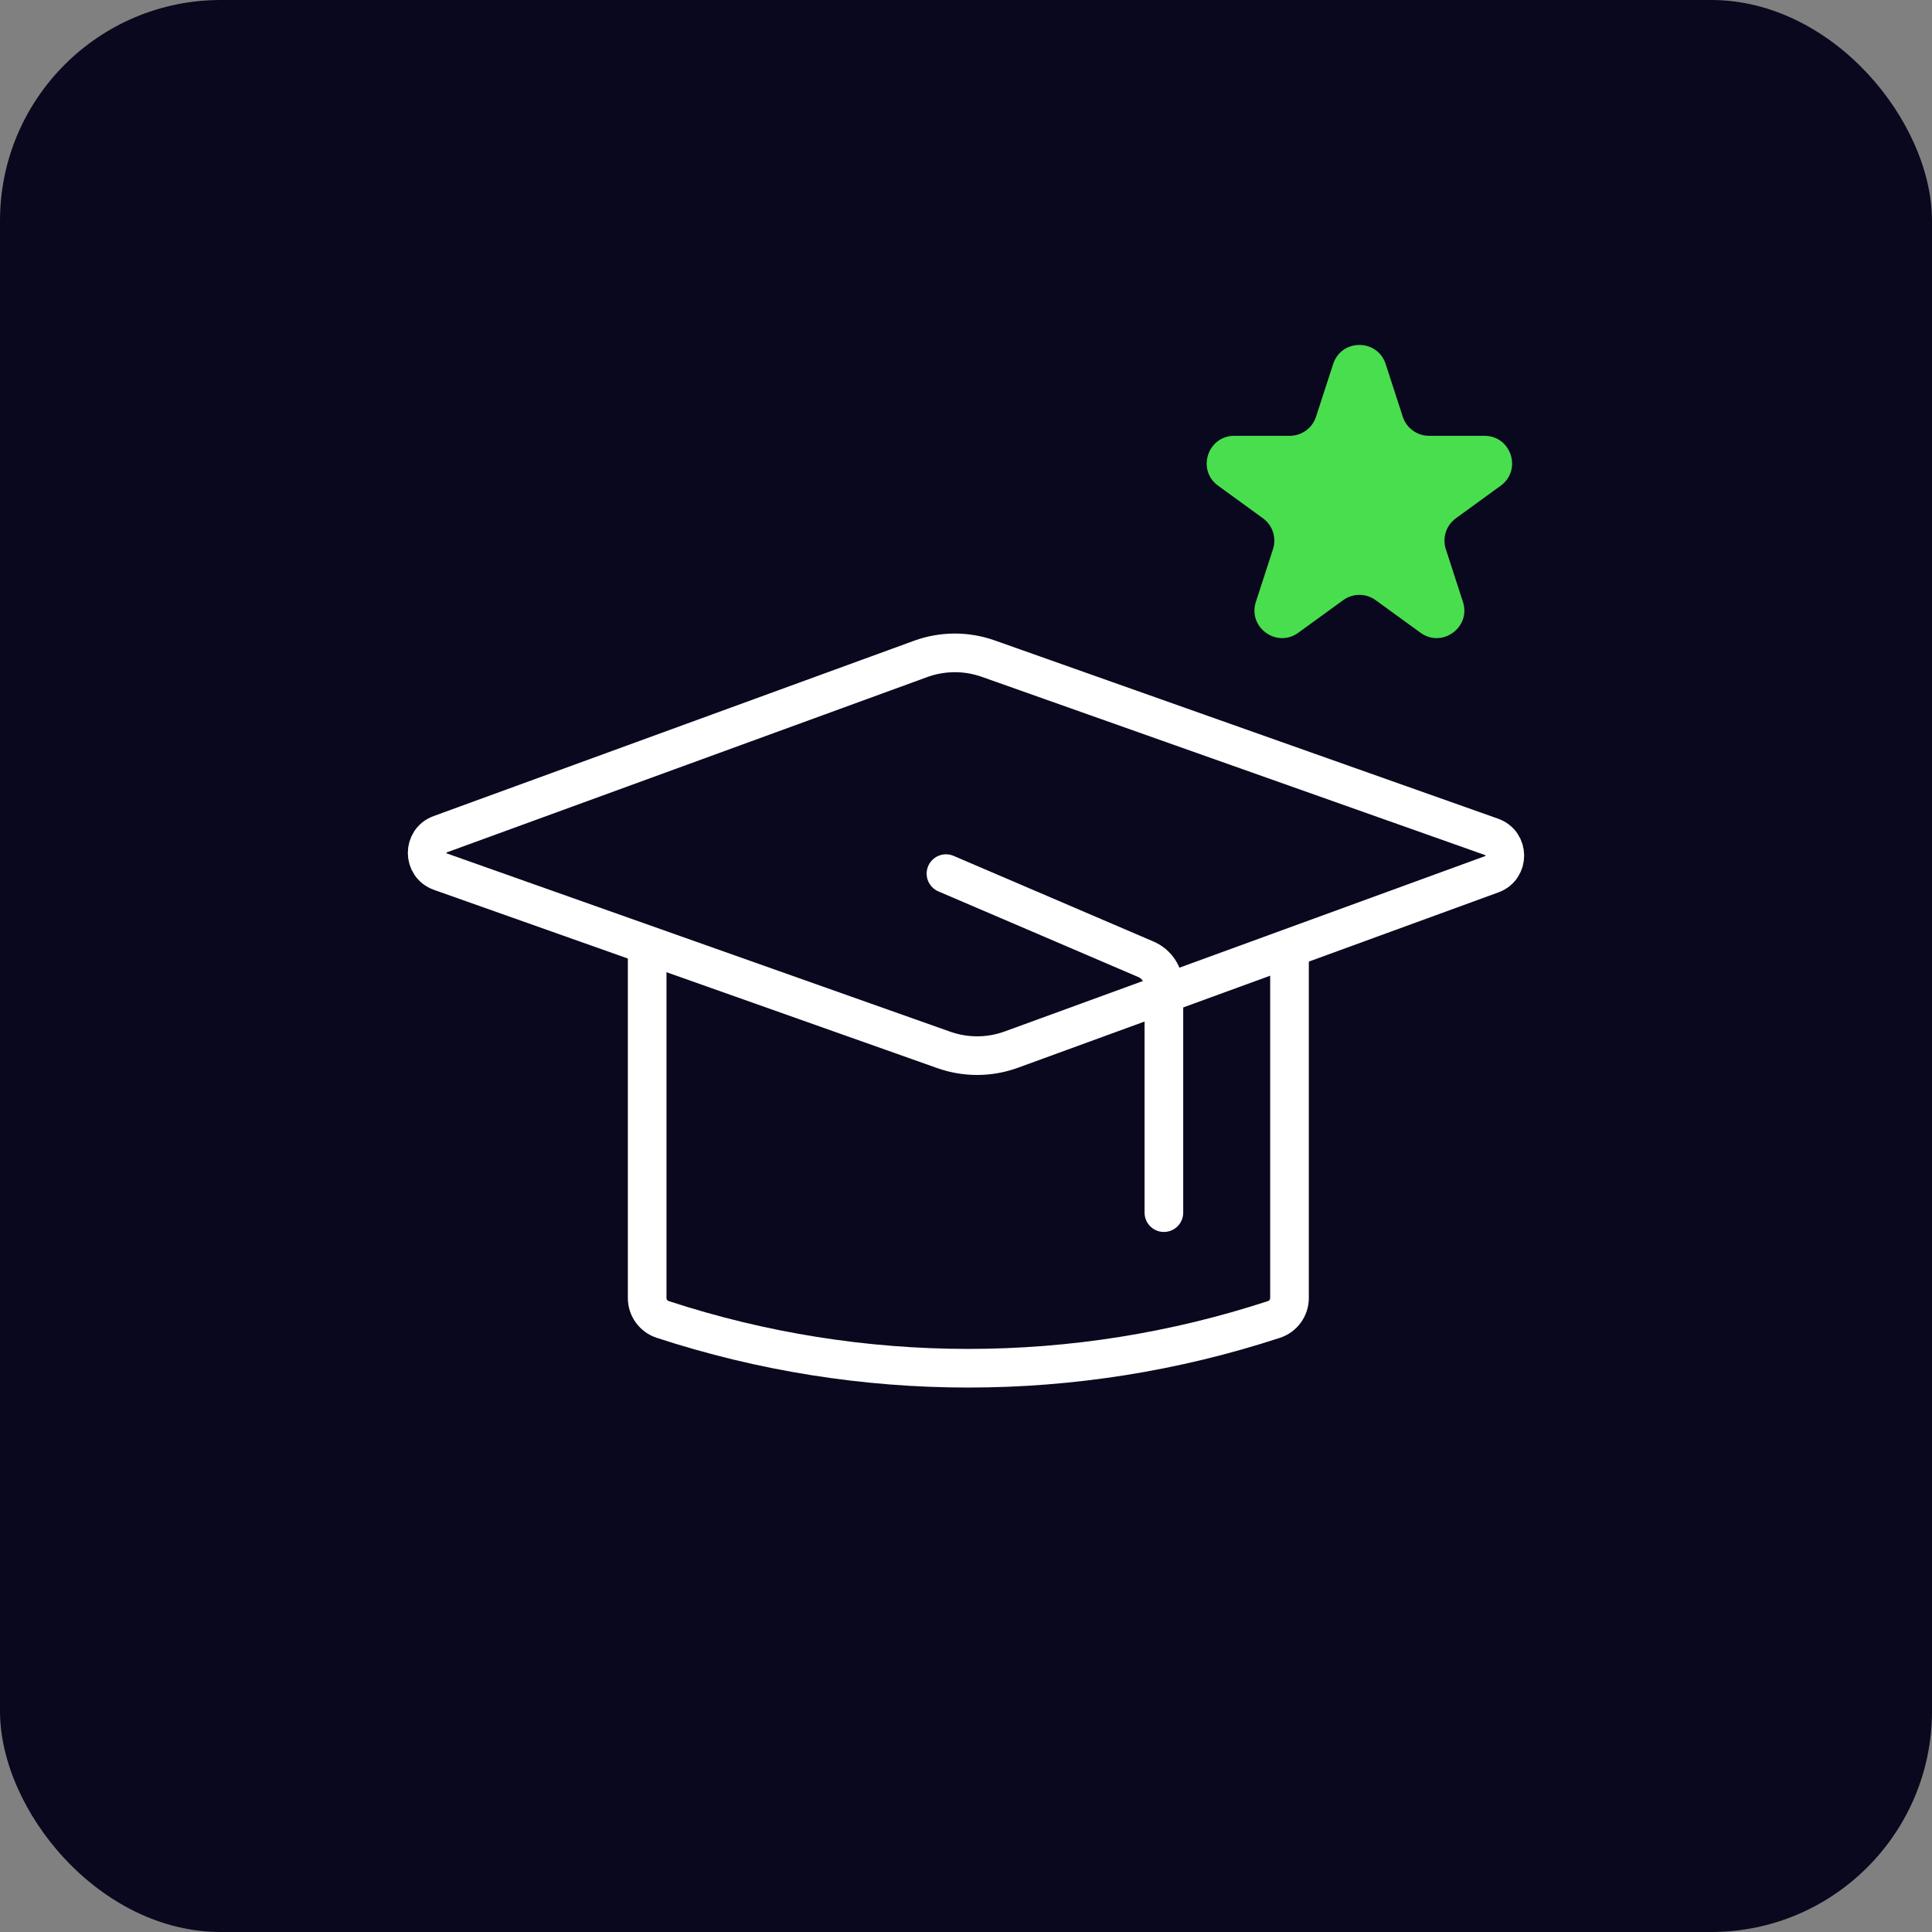
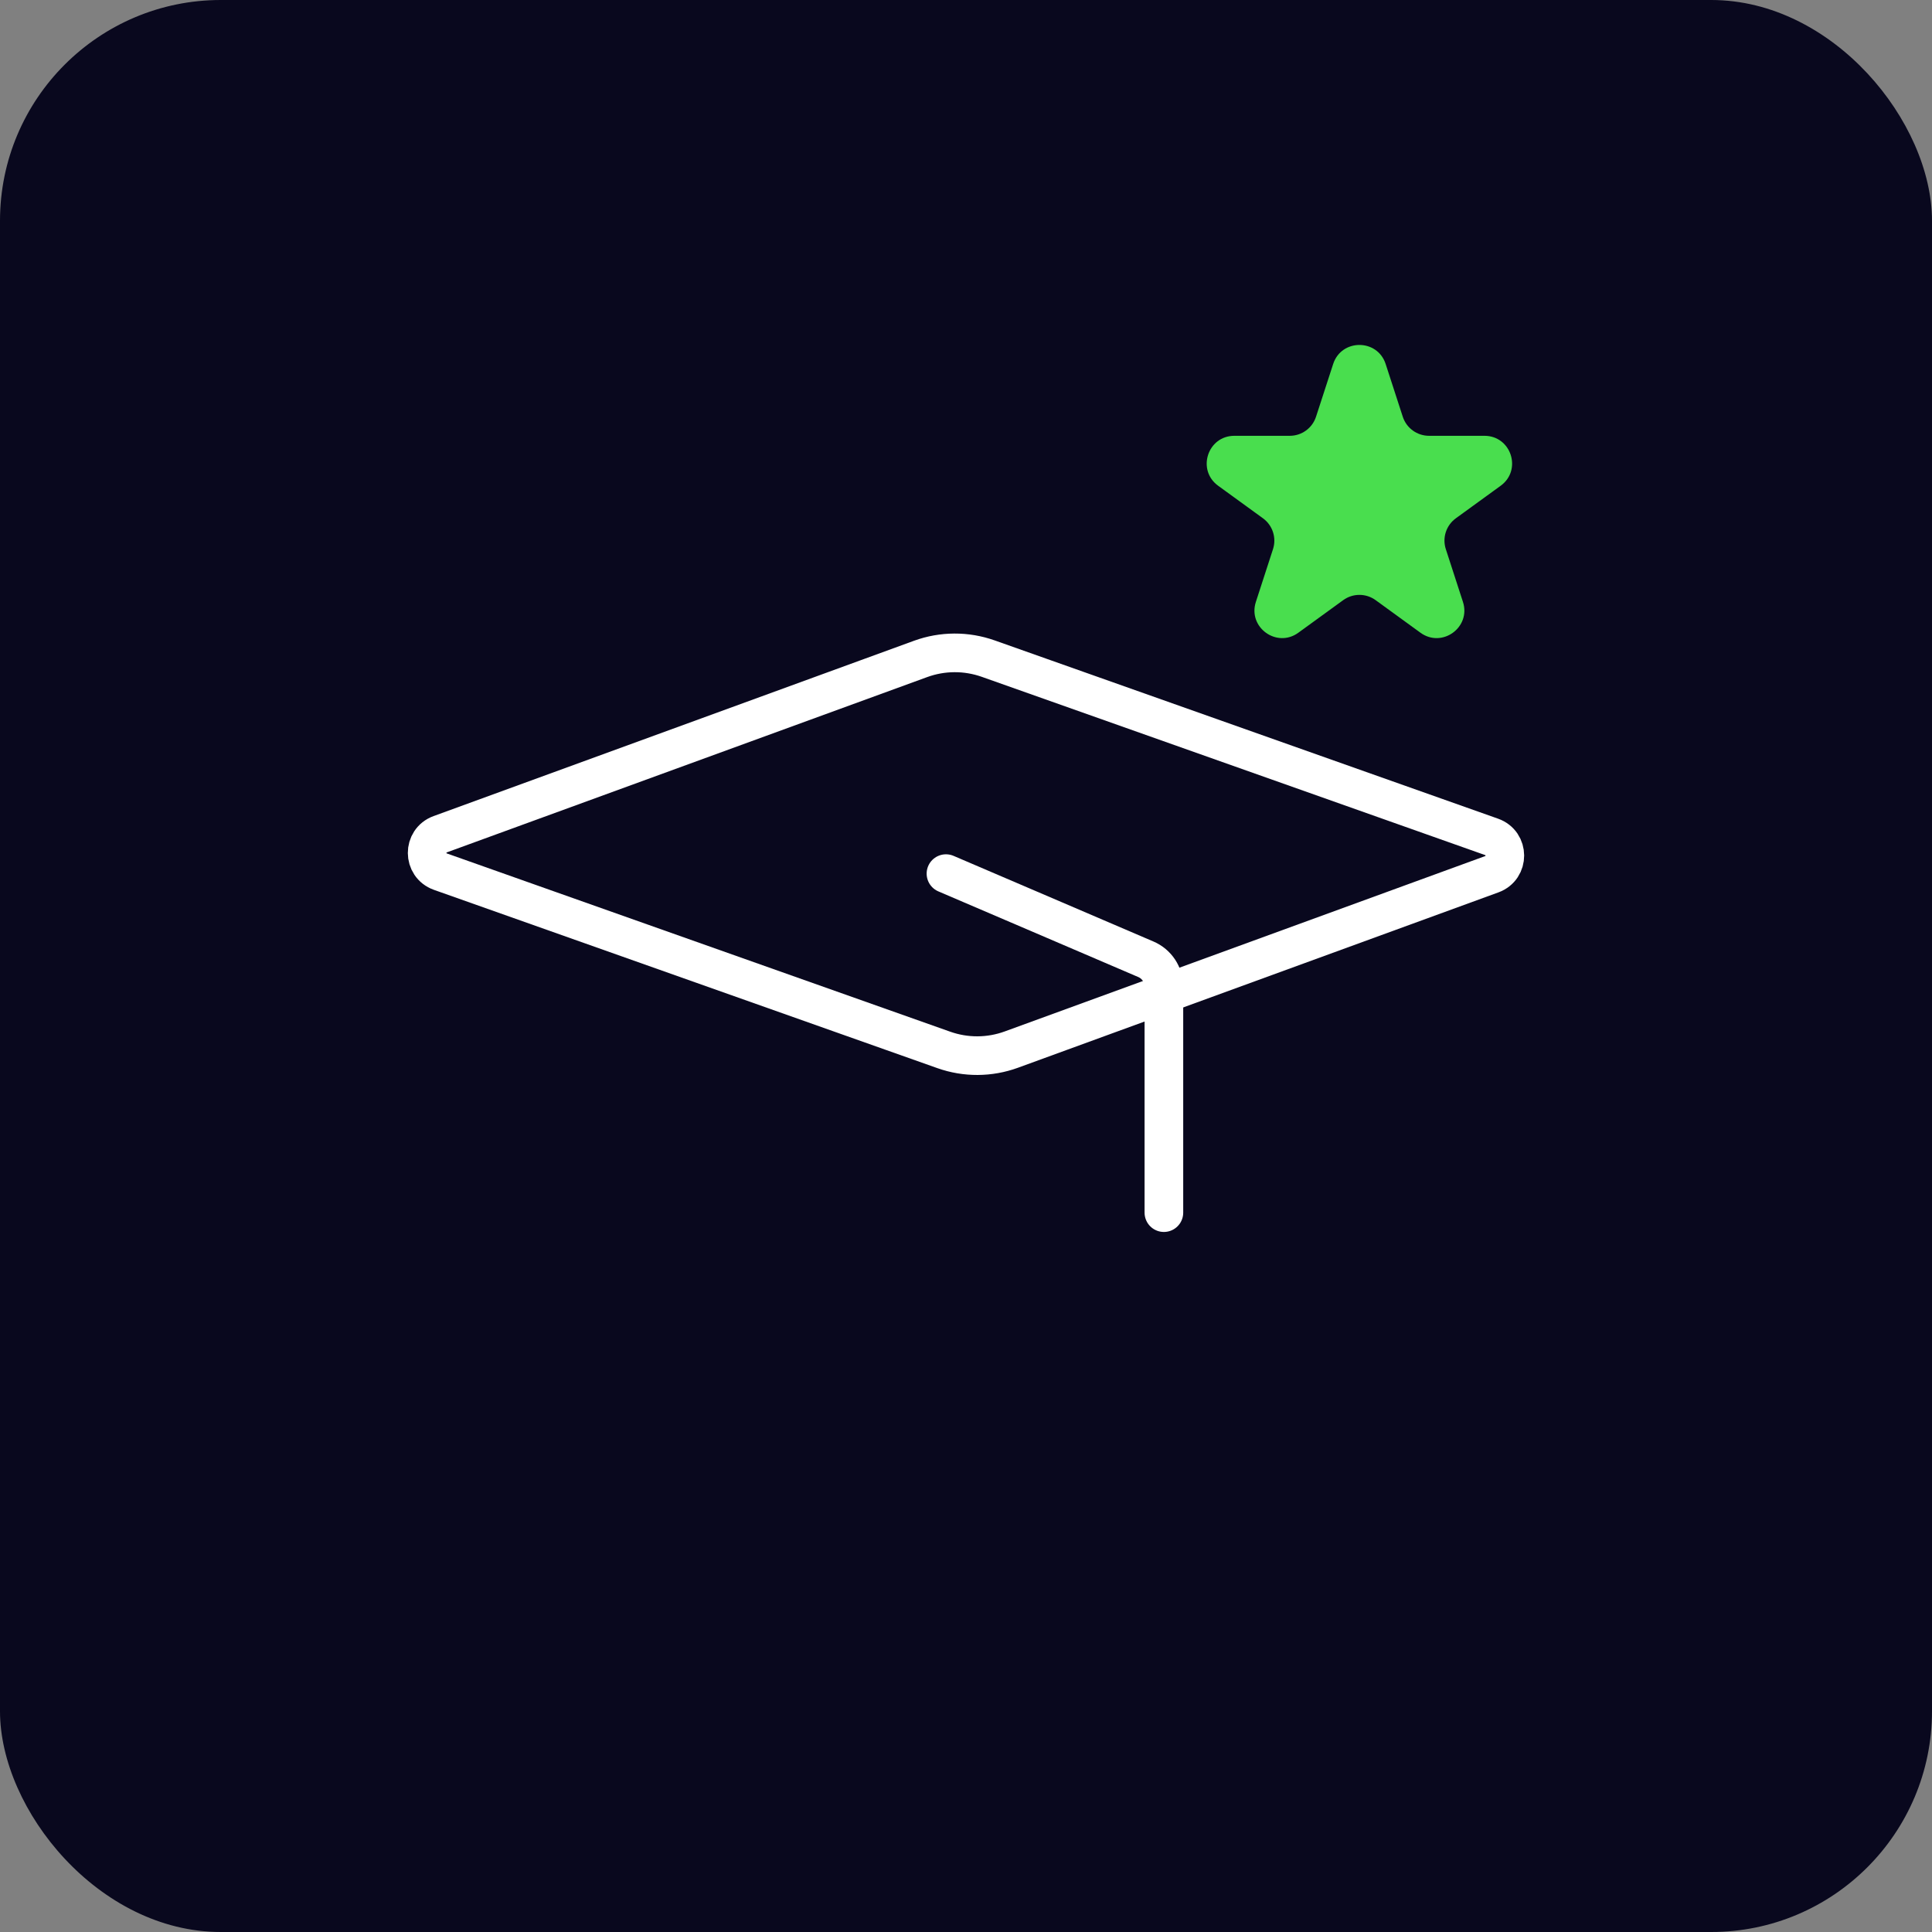
<svg xmlns="http://www.w3.org/2000/svg" width="70" height="70" viewBox="0 0 70 70" fill="none">
  <rect x="0" y="0" width="70" height="70" fill="#808080" stroke="none" />
  <rect width="70" height="70" rx="8" fill="#09081E" />
  <path d="M48.303 13.189C48.602 12.268 49.906 12.268 50.205 13.189L50.825 15.099C50.959 15.511 51.343 15.79 51.777 15.79H53.785C54.753 15.79 55.156 17.029 54.373 17.599L52.748 18.779C52.397 19.034 52.251 19.485 52.385 19.897L53.005 21.807C53.304 22.728 52.25 23.494 51.466 22.925L49.842 21.745C49.491 21.49 49.017 21.49 48.666 21.745L47.041 22.925C46.258 23.494 45.203 22.728 45.503 21.807L46.123 19.897C46.257 19.485 46.11 19.034 45.76 18.779L44.135 17.599C43.352 17.029 43.754 15.79 44.723 15.79H46.731C47.164 15.79 47.548 15.511 47.682 15.099L48.303 13.189Z" fill="#49DE4E" />
-   <path d="M46.721 32.353V47.03C46.721 47.383 46.494 47.696 46.158 47.806C38.964 50.163 31.205 50.163 24.011 47.806C23.675 47.696 23.448 47.383 23.448 47.03V32.353H46.721Z" stroke="white" stroke-width="1.4" />
  <path d="M33.358 23.873C34.147 23.586 35.011 23.582 35.803 23.862L54.044 30.322C54.679 30.547 54.684 31.444 54.051 31.675L36.642 38.029C35.853 38.317 34.989 38.321 34.197 38.041L15.956 31.581C15.32 31.355 15.316 30.457 15.949 30.226L33.358 23.873Z" fill="#09081E" stroke="white" stroke-width="1.4" />
  <path d="M34.274 31.653L38.222 33.344L41.516 34.756C41.913 34.926 42.17 35.315 42.17 35.747V43.936" stroke="white" stroke-width="1.4" stroke-linecap="round" />
</svg>